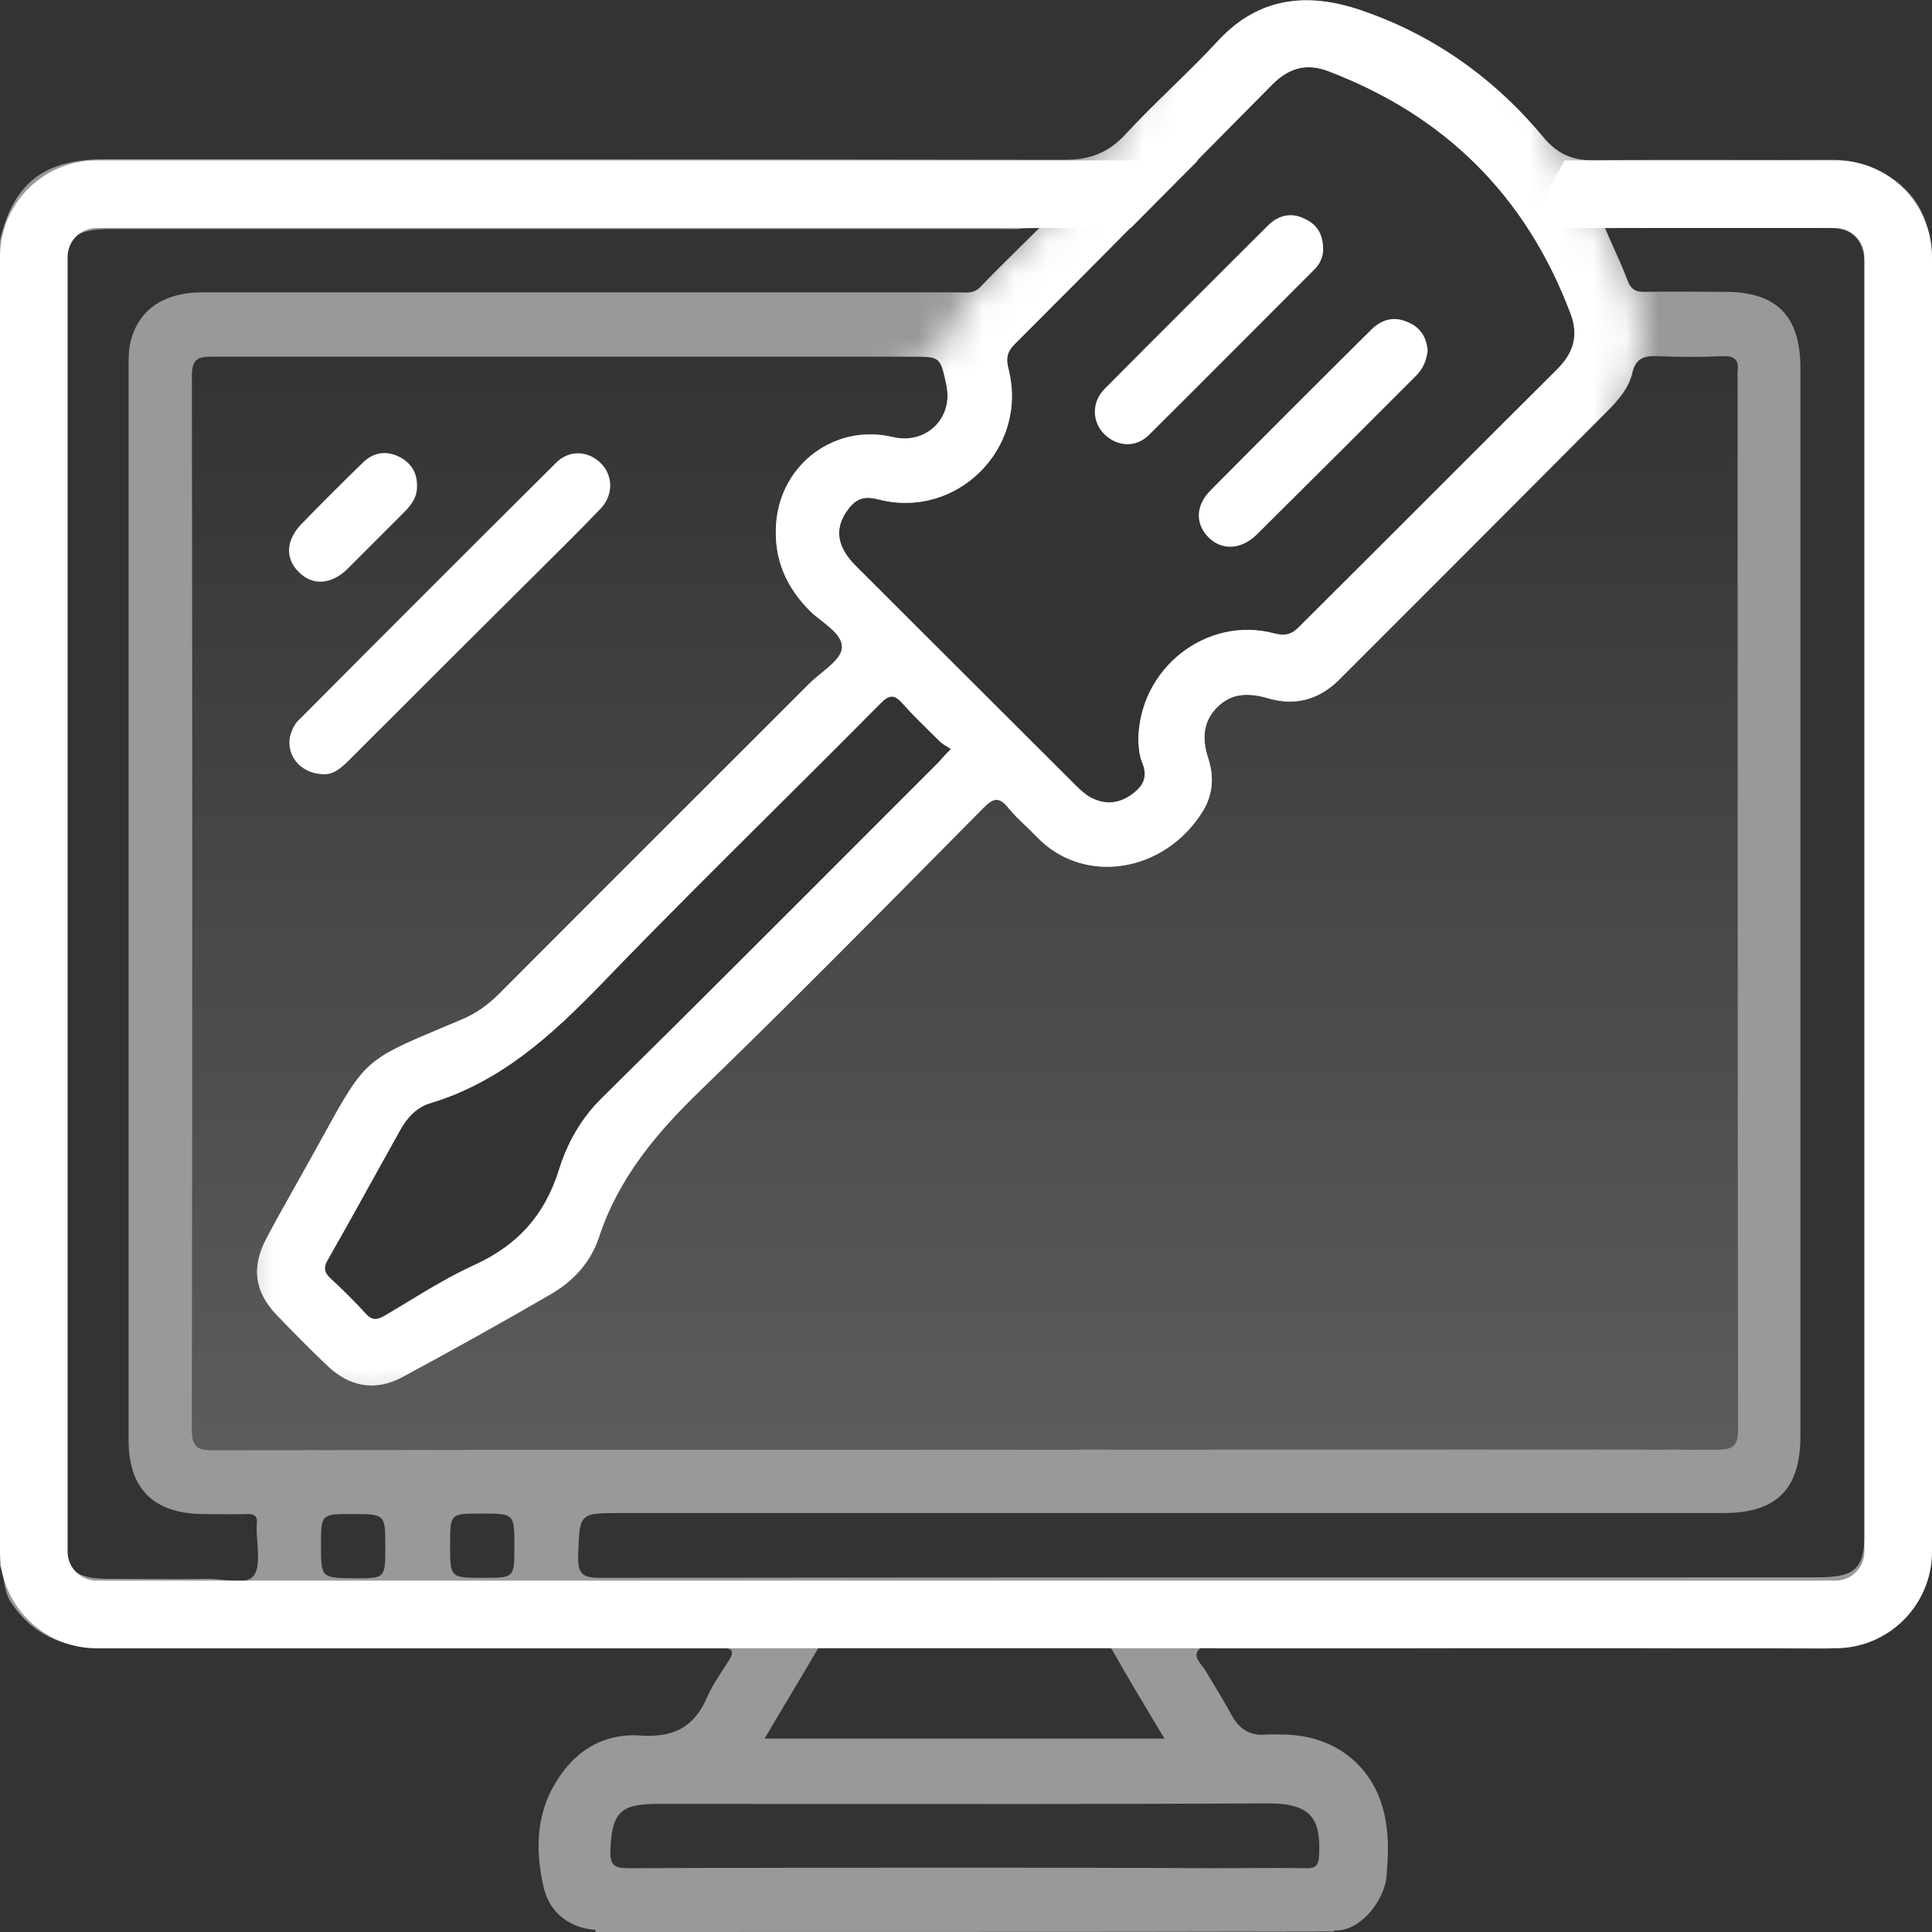
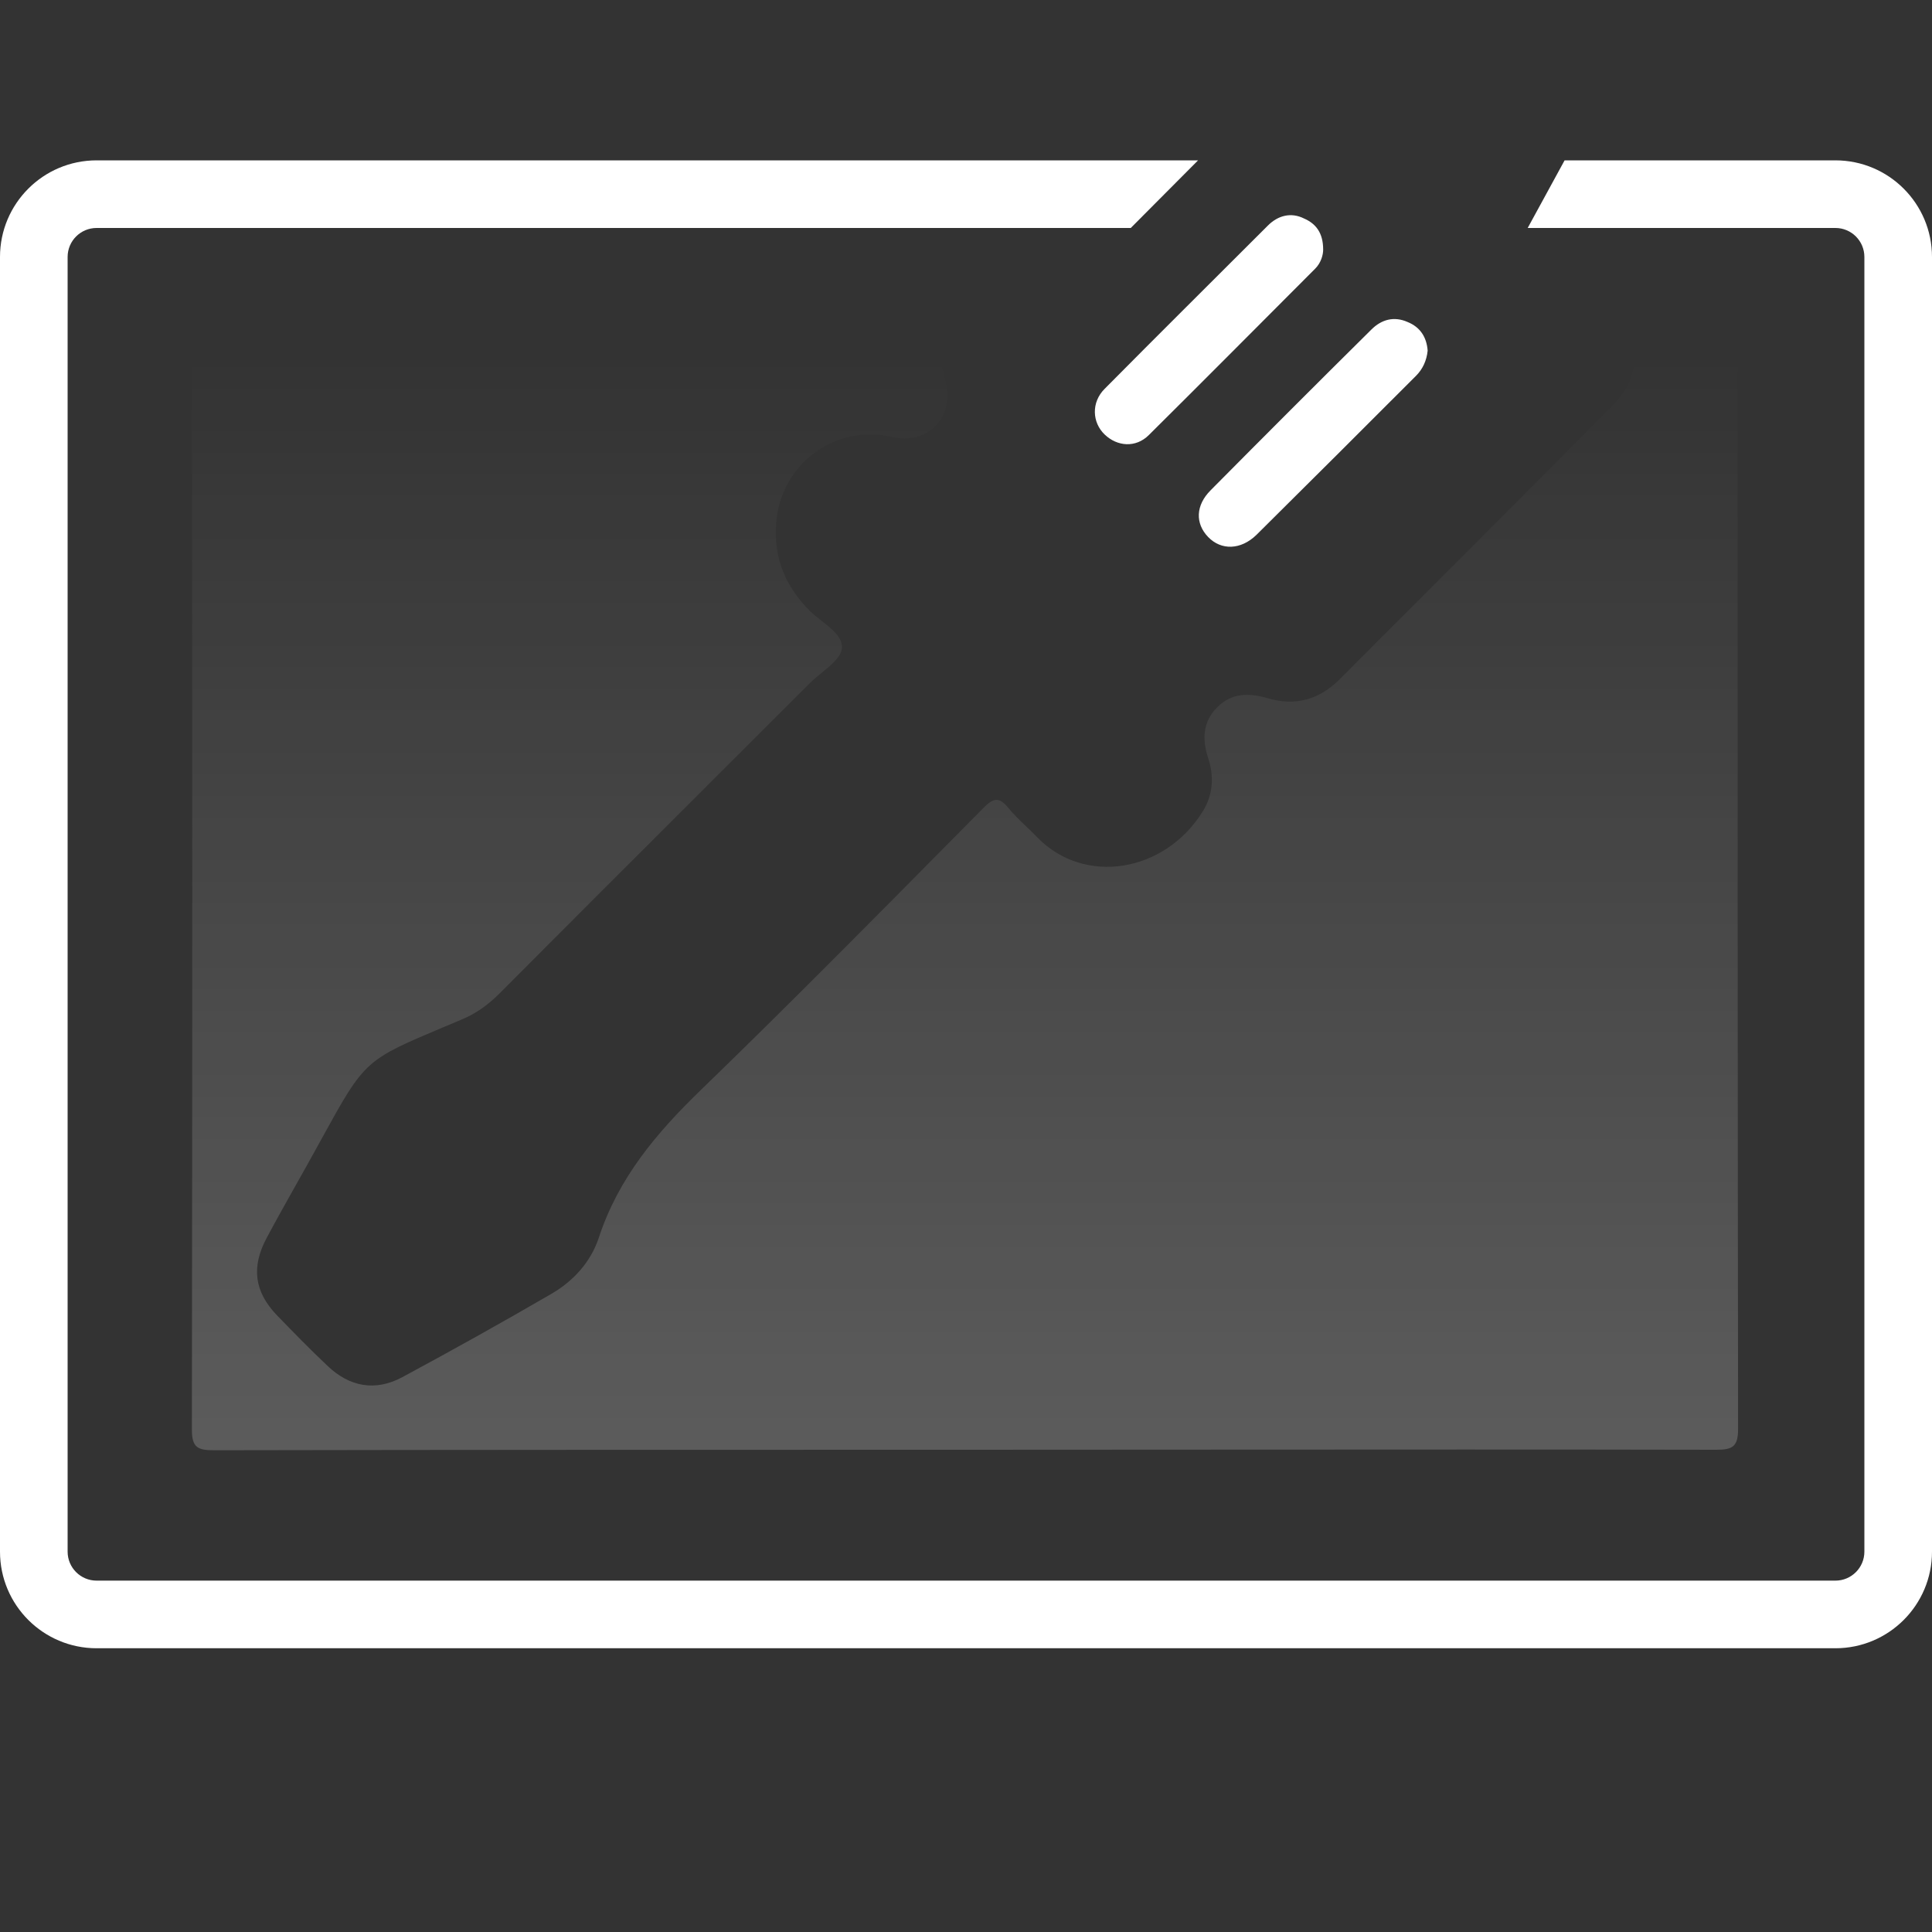
<svg xmlns="http://www.w3.org/2000/svg" width="60" height="60" viewBox="0 0 60 60" fill="none">
  <rect x="0" y="0" width="60" height="60" fill="#333333" stroke="none" />
  <g opacity="0.5">
-     <path fill-rule="evenodd" clip-rule="evenodd" d="M0 7.457V48.643C0.06 48.79 0.089 48.943 0.118 49.097C0.157 49.304 0.196 49.514 0.312 49.719C0.983 50.764 1.966 51.186 3.183 51.186H22.465C22.761 51.186 22.793 51.31 22.652 51.544C22.59 51.644 22.525 51.743 22.459 51.843C22.277 52.12 22.092 52.401 21.966 52.699C21.56 53.635 20.936 53.963 19.906 53.9C18.643 53.807 17.707 54.477 17.13 55.585C16.63 56.552 16.646 57.613 16.895 58.658C17.093 59.431 17.716 59.88 18.496 59.934C18.499 59.953 18.495 59.974 18.487 60C26.131 60 33.775 60 41.435 59.984C41.431 59.972 41.428 59.961 41.426 59.95C42.246 60.011 42.998 59.004 43.058 58.284C43.105 57.722 43.136 57.161 43.042 56.599C42.792 54.961 41.56 53.9 39.891 53.869C39.829 53.869 39.765 53.867 39.701 53.866C39.571 53.862 39.439 53.858 39.314 53.869C38.799 53.916 38.471 53.682 38.237 53.245C38.071 52.933 37.891 52.635 37.71 52.337L37.71 52.336C37.62 52.187 37.53 52.038 37.441 51.888C37.413 51.838 37.373 51.788 37.333 51.737C37.22 51.593 37.1 51.44 37.192 51.279C37.284 51.118 37.479 51.144 37.662 51.169C37.727 51.177 37.79 51.186 37.847 51.186C39.64 51.186 41.431 51.183 43.222 51.181C47.695 51.174 52.163 51.168 56.63 51.201C58.284 51.201 60.016 50.125 60 47.863C59.943 42.145 59.953 36.435 59.962 30.722L59.962 30.715C59.965 28.574 59.969 26.433 59.969 24.29C59.969 22.488 59.967 20.683 59.965 18.878V18.87C59.962 15.258 59.958 11.643 59.969 8.034C59.969 7.067 59.688 6.24 58.892 5.632C58.3 5.179 57.629 4.961 56.88 4.961C55.817 4.968 54.757 4.966 53.697 4.964C52.284 4.961 50.871 4.959 49.454 4.977C48.814 4.977 48.362 4.774 47.941 4.275C46.412 2.434 44.509 1.076 42.246 0.312C40.64 -0.234 39.111 -0.109 37.847 1.248C37.379 1.755 36.884 2.239 36.389 2.722C35.893 3.206 35.398 3.69 34.93 4.197C34.399 4.758 33.838 4.961 33.073 4.961C23.136 4.945 13.183 4.945 3.245 4.945H3.245C1.373 4.945 0.421 5.679 0 7.457ZM35.36 23.126C35.371 23.265 35.387 23.467 35.46 23.651C35.647 24.087 35.538 24.384 35.179 24.649C34.789 24.945 34.368 25.008 33.916 24.789C33.728 24.696 33.557 24.54 33.416 24.399C32.278 23.261 31.139 22.125 30 20.991C28.861 19.856 27.722 18.721 26.584 17.582C26.006 17.005 25.913 16.459 26.271 15.913C26.506 15.569 26.739 15.367 27.27 15.507C29.704 16.147 31.934 13.931 31.326 11.482C31.233 11.139 31.264 10.936 31.529 10.671C34.197 8.003 36.864 5.304 39.516 2.621C40.031 2.106 40.577 1.95 41.264 2.215C44.899 3.604 47.395 6.1 48.767 9.719C49.033 10.406 48.877 10.952 48.362 11.466C47.028 12.793 45.698 14.123 44.368 15.453C43.038 16.782 41.708 18.112 40.374 19.438C40.14 19.688 39.938 19.766 39.579 19.672C37.488 19.111 35.351 20.749 35.351 23.026C35.354 23.054 35.357 23.087 35.36 23.126ZM29.922 45.023C22.169 45.023 14.399 45.023 6.646 45.039C6.147 45.039 5.959 44.961 5.959 44.399C5.975 33.495 5.975 22.605 5.959 11.7C5.959 11.154 6.115 11.076 6.615 11.076H28.315C29.204 11.076 29.204 11.076 29.392 11.966C29.61 12.995 28.752 13.822 27.722 13.572C25.944 13.151 24.243 14.399 24.103 16.256C24.025 17.348 24.399 18.221 25.164 18.986C25.264 19.082 25.384 19.177 25.505 19.271C25.834 19.53 26.169 19.794 26.147 20.125C26.125 20.399 25.818 20.65 25.513 20.899C25.384 21.005 25.255 21.11 25.148 21.217C24.077 22.288 23.006 23.358 21.934 24.427L21.934 24.428C19.792 26.567 17.649 28.705 15.507 30.858C15.148 31.217 14.774 31.482 14.321 31.669C14.138 31.747 13.966 31.819 13.804 31.887L13.803 31.887L13.799 31.889C12.586 32.399 11.969 32.658 11.496 33.078C11.008 33.514 10.673 34.122 9.992 35.359L9.992 35.36C9.925 35.481 9.855 35.608 9.782 35.741C9.593 36.084 9.401 36.424 9.21 36.764C8.897 37.322 8.584 37.878 8.284 38.44C7.8 39.345 7.894 40.109 8.596 40.842C9.111 41.373 9.626 41.903 10.172 42.418C10.858 43.073 11.654 43.214 12.48 42.777C14.041 41.934 15.585 41.076 17.114 40.187C17.816 39.782 18.346 39.189 18.596 38.44C19.204 36.583 20.39 35.179 21.763 33.853C24.429 31.271 27.044 28.627 29.666 25.975C29.959 25.679 30.253 25.382 30.546 25.086C30.858 24.774 31.03 24.743 31.311 25.086C31.474 25.287 31.666 25.471 31.859 25.655L31.86 25.656C31.98 25.771 32.101 25.886 32.215 26.006C33.666 27.504 36.178 27.114 37.364 25.179C37.675 24.665 37.707 24.103 37.52 23.541C37.332 22.964 37.348 22.418 37.8 21.966C38.253 21.513 38.783 21.513 39.376 21.685C40.218 21.934 40.952 21.732 41.576 21.123L41.578 21.121C44.37 18.329 47.146 15.553 49.922 12.761C50.25 12.434 50.577 12.059 50.686 11.607C50.796 11.092 51.092 11.045 51.513 11.061C52.169 11.092 52.839 11.092 53.495 11.061C53.9 11.045 54.009 11.201 53.963 11.56C53.952 11.601 53.956 11.635 53.959 11.672C53.961 11.691 53.963 11.71 53.963 11.732C53.963 22.605 53.963 33.495 53.978 44.368C53.978 44.914 53.822 45.023 53.307 45.023C48.102 45.013 42.91 45.017 37.723 45.02C37.723 45.02 37.722 45.02 37.721 45.02H37.674C37.672 45.02 37.671 45.02 37.67 45.02C35.087 45.022 32.504 45.023 29.922 45.023ZM52.227 7.079C51.439 7.081 50.645 7.083 49.844 7.083C49.944 7.321 50.045 7.545 50.142 7.76C50.285 8.078 50.419 8.376 50.53 8.674C50.64 9.002 50.811 9.08 51.123 9.064C51.665 9.054 52.213 9.057 52.759 9.06H52.759C53.031 9.062 53.303 9.064 53.572 9.064C55.179 9.064 55.913 9.813 55.913 11.435V44.602C55.913 46.24 55.179 46.989 53.526 46.989H19.298C18.638 46.989 18.314 46.989 18.149 47.151C17.991 47.307 17.98 47.612 17.959 48.211L17.956 48.3C17.941 48.861 18.066 49.002 18.643 49.002C31.233 48.986 43.838 48.986 56.428 48.986C57.644 48.986 57.91 48.721 57.91 47.52V8.159C57.878 7.473 57.535 7.083 56.864 7.083C55.33 7.072 53.789 7.076 52.227 7.079ZM32.278 7.083C32.04 7.32 31.814 7.543 31.596 7.757C31.185 8.162 30.804 8.536 30.437 8.924C30.258 9.102 30.058 9.093 29.863 9.084C29.82 9.082 29.777 9.08 29.735 9.08H6.287C5.023 9.08 4.228 9.672 4.025 10.749C3.994 10.952 3.994 11.17 3.994 11.388V44.727C3.994 46.24 4.774 47.005 6.303 47.02C6.454 47.02 6.605 47.022 6.756 47.024L6.756 47.024C7.056 47.027 7.354 47.031 7.644 47.02C7.894 47.005 8.019 47.083 7.972 47.348V47.41C7.967 47.568 7.98 47.741 7.993 47.914C8.022 48.306 8.051 48.701 7.878 48.939C7.707 49.153 7.323 49.11 6.938 49.067C6.761 49.048 6.584 49.028 6.427 49.033C5.752 49.043 5.076 49.04 4.4 49.036H4.399C4.061 49.035 3.723 49.033 3.385 49.033C2.293 49.033 1.997 48.736 1.997 47.66V8.534C1.997 7.41 2.278 7.114 3.417 7.114H31.607C31.779 7.083 31.95 7.083 32.278 7.083ZM29.142 23.682C29.251 23.557 29.36 23.432 29.532 23.261L29.52 23.253L29.509 23.246C29.487 23.233 29.466 23.22 29.445 23.207C29.357 23.153 29.279 23.105 29.22 23.058C29.108 22.946 28.996 22.836 28.883 22.726L28.883 22.726C28.602 22.451 28.322 22.177 28.066 21.888C27.785 21.56 27.629 21.544 27.317 21.872C26.225 22.976 25.121 24.073 24.017 25.171L24.014 25.175C22.216 26.962 20.416 28.752 18.658 30.577C17.114 32.169 15.538 33.604 13.37 34.259C12.948 34.384 12.652 34.696 12.434 35.086C12.184 35.533 11.936 35.98 11.688 36.427C11.193 37.322 10.697 38.216 10.187 39.111C10.047 39.345 10.047 39.501 10.265 39.704C10.64 40.047 10.998 40.406 11.342 40.78C11.56 41.03 11.716 40.998 11.981 40.842C12.188 40.72 12.395 40.594 12.601 40.469C13.312 40.038 14.024 39.605 14.774 39.267C16.084 38.658 16.911 37.738 17.348 36.365C17.613 35.507 18.034 34.743 18.705 34.087C21.501 31.329 24.276 28.552 27.055 25.77C27.751 25.074 28.446 24.378 29.142 23.682ZM29.891 58.003C26.443 58.003 22.995 58.003 19.548 58.019C19.126 58.019 18.939 57.972 18.955 57.473C19.002 56.303 19.251 56.022 20.406 56.022C21.989 56.022 23.573 56.023 25.156 56.024C29.906 56.027 34.657 56.03 39.407 56.006C40.764 56.006 41.014 56.537 40.967 57.597C40.952 57.925 40.874 58.034 40.546 58.019C39.901 58.008 39.249 58.012 38.6 58.015H38.598L38.596 58.015C38.273 58.017 37.95 58.019 37.629 58.019C35.039 58.003 32.465 58.003 29.891 58.003ZM23.744 53.994H36.162C36.128 53.937 36.094 53.88 36.06 53.823C35.988 53.703 35.917 53.583 35.846 53.465C35.389 52.702 34.962 51.988 34.555 51.264C34.415 51.03 34.259 50.998 34.025 50.998H25.897C25.873 50.998 25.85 50.998 25.827 50.997C25.667 50.994 25.524 50.991 25.429 51.154C25.138 51.654 24.842 52.149 24.541 52.652L24.54 52.653L24.54 52.654L24.54 52.655C24.278 53.093 24.013 53.536 23.744 53.994ZM15.008 49.002C14.493 49.002 14.236 49.002 14.107 48.873C13.978 48.744 13.978 48.487 13.978 47.972C13.978 47.005 13.978 47.005 14.945 47.005C15.463 47.005 15.72 47.005 15.848 47.133C15.975 47.261 15.975 47.514 15.975 48.019C15.975 49.002 15.975 49.002 15.008 49.002ZM10.09 47.141C9.969 47.262 9.969 47.504 9.969 47.987C9.969 48.492 9.969 48.745 10.095 48.875C10.224 49.005 10.481 49.009 10.998 49.017C11.482 49.017 11.724 49.017 11.845 48.896C11.966 48.775 11.966 48.533 11.966 48.05C11.966 47.535 11.966 47.278 11.837 47.149C11.708 47.02 11.451 47.02 10.936 47.02C10.452 47.02 10.211 47.02 10.09 47.141Z" fill="white" />
-   </g>
+     </g>
  <path d="M2.1 7.98C2.1 7.483 2.503 7.08 3 7.08H35.117L37.207 4.98H3C1.343 4.98 0 6.324 0 7.98V48.188C0 49.845 1.343 51.188 3 51.188H57C58.657 51.188 60 49.845 60 48.188V7.98C60 6.324 58.657 4.98 57 4.98H48.59L47.444 7.08H57C57.497 7.08 57.9 7.483 57.9 7.98V48.188C57.9 48.685 57.497 49.088 57 49.088H3C2.503 49.088 2.1 48.685 2.1 48.188V7.98Z" fill="white" />
  <path opacity="0.5" d="M6.646 45.039C14.399 45.024 22.169 45.024 29.922 45.024C32.504 45.024 35.087 45.022 37.67 45.02H37.674H37.721H37.723C42.91 45.017 48.102 45.013 53.307 45.024C53.822 45.024 53.978 44.914 53.978 44.368C53.963 33.495 53.963 22.605 53.963 11.732C53.963 11.71 53.961 11.691 53.959 11.672C53.956 11.636 53.952 11.601 53.963 11.56C54.009 11.201 53.9 11.045 53.495 11.061C52.839 11.092 52.169 11.092 51.513 11.061C51.092 11.045 50.796 11.092 50.687 11.607C50.577 12.059 50.25 12.434 49.922 12.761C47.146 15.553 44.37 18.329 41.578 21.121L41.576 21.123C40.952 21.732 40.218 21.935 39.376 21.685C38.783 21.513 38.253 21.513 37.8 21.966C37.348 22.418 37.332 22.964 37.52 23.541C37.707 24.103 37.675 24.665 37.364 25.18C36.178 27.114 33.666 27.504 32.215 26.006C32.101 25.886 31.98 25.771 31.86 25.656L31.859 25.655C31.666 25.471 31.474 25.288 31.311 25.086C31.03 24.743 30.858 24.774 30.546 25.086C30.253 25.383 29.959 25.679 29.666 25.976C27.044 28.627 24.429 31.272 21.763 33.853C20.39 35.18 19.204 36.584 18.596 38.44C18.346 39.189 17.816 39.782 17.114 40.187C15.585 41.077 14.041 41.935 12.48 42.777C11.654 43.214 10.858 43.074 10.172 42.418C9.626 41.904 9.111 41.373 8.596 40.843C7.894 40.109 7.8 39.345 8.284 38.44C8.584 37.878 8.897 37.322 9.21 36.764C9.401 36.424 9.593 36.084 9.782 35.741C9.855 35.608 9.925 35.481 9.992 35.36L9.992 35.36C10.673 34.122 11.008 33.514 11.496 33.079C11.969 32.658 12.586 32.399 13.799 31.889L13.803 31.888L13.804 31.887C13.966 31.819 14.138 31.747 14.321 31.669C14.774 31.482 15.148 31.217 15.507 30.858C17.649 28.706 19.792 26.567 21.934 24.428L21.934 24.427C23.006 23.358 24.077 22.288 25.148 21.217C25.255 21.11 25.384 21.005 25.513 20.899C25.818 20.65 26.125 20.399 26.147 20.125C26.169 19.794 25.834 19.53 25.505 19.272C25.384 19.177 25.265 19.083 25.164 18.986C24.399 18.222 24.025 17.348 24.103 16.256C24.243 14.399 25.944 13.152 27.722 13.573C28.752 13.822 29.61 12.995 29.392 11.966C29.204 11.077 29.204 11.077 28.315 11.077H6.615C6.115 11.077 5.959 11.155 5.959 11.701C5.975 22.605 5.975 33.495 5.959 44.4C5.959 44.961 6.147 45.039 6.646 45.039Z" fill="url(#paint0_linear_1338_1049)" />
  <mask id="mask0_1338_1049" style="mask-type:alpha" maskUnits="userSpaceOnUse" x="7" y="-2" width="44" height="46">
-     <path d="M7.426 42.032V33.538L14.986 25.604L22.453 13.376L27.494 12.07L29.056 11.026L30.237 9.039C30.9 8.422 32.257 7.144 32.385 6.972C32.546 6.757 34.56 4.77 34.667 4.421C34.753 4.142 36.475 0.385 37.326 -1.458H47.045L48.199 4.421C48.808 5.298 50.165 7.45 50.723 9.039C51.282 10.629 50.777 11.832 50.455 12.234L48.951 17.953L34.56 31.109L17.699 42.44L11.497 43.728L8.033 43.03L7.426 42.032Z" fill="#A4D6F5" />
-   </mask>
+     </mask>
  <g mask="url(#mask0_1338_1049)">
-     <path fill-rule="evenodd" clip-rule="evenodd" d="M0 7.457V48.642C0.06 48.789 0.089 48.942 0.118 49.097C0.157 49.303 0.196 49.514 0.312 49.719C0.983 50.764 1.966 51.185 3.183 51.185H22.465C22.761 51.185 22.793 51.31 22.652 51.544C22.59 51.643 22.525 51.742 22.459 51.842C22.277 52.119 22.092 52.4 21.966 52.698C21.56 53.635 20.936 53.962 19.906 53.9C18.643 53.806 17.707 54.477 17.13 55.585C16.63 56.552 16.646 57.613 16.895 58.658C17.093 59.431 17.716 59.88 18.496 59.933C18.499 59.953 18.495 59.974 18.487 59.999C26.131 59.999 33.775 59.999 41.435 59.984C41.434 59.979 41.432 59.974 41.431 59.97C41.429 59.963 41.428 59.956 41.426 59.95C42.246 60.011 42.998 59.003 43.058 58.283C43.105 57.722 43.136 57.16 43.042 56.599C42.792 54.961 41.56 53.9 39.891 53.868C39.829 53.868 39.765 53.867 39.701 53.865C39.571 53.862 39.439 53.858 39.314 53.868C38.799 53.915 38.471 53.681 38.237 53.245C38.071 52.932 37.891 52.634 37.71 52.336L37.71 52.336C37.62 52.187 37.53 52.038 37.441 51.887C37.413 51.838 37.373 51.788 37.333 51.736C37.22 51.592 37.1 51.44 37.192 51.279C37.284 51.117 37.479 51.143 37.662 51.168C37.727 51.177 37.79 51.185 37.847 51.185C39.64 51.185 41.431 51.183 43.222 51.18C47.695 51.174 52.163 51.167 56.63 51.201C58.284 51.201 60.016 50.124 60 47.862C59.943 42.144 59.953 36.435 59.962 30.721L59.962 30.714C59.965 28.573 59.969 26.432 59.969 24.29C59.969 22.487 59.967 20.683 59.965 18.878V18.87C59.962 15.257 59.958 11.642 59.969 8.034C59.969 7.067 59.688 6.24 58.892 5.631C58.3 5.179 57.629 4.961 56.88 4.961C55.817 4.967 54.757 4.965 53.697 4.963C52.284 4.961 50.871 4.958 49.454 4.976C48.814 4.976 48.362 4.773 47.941 4.274C46.412 2.433 44.509 1.076 42.246 0.312C40.64 -0.234 39.111 -0.11 37.847 1.248C37.379 1.755 36.884 2.238 36.389 2.722C35.893 3.205 35.398 3.689 34.93 4.196C34.399 4.758 33.838 4.961 33.073 4.961C23.136 4.945 13.183 4.945 3.245 4.945H3.245C1.373 4.945 0.421 5.678 0 7.457ZM35.36 23.125C35.371 23.265 35.387 23.467 35.46 23.65C35.647 24.087 35.538 24.383 35.179 24.648C34.789 24.945 34.368 25.007 33.916 24.789C33.728 24.695 33.557 24.539 33.416 24.399C32.278 23.26 31.139 22.125 30 20.99C28.861 19.855 27.722 18.72 26.584 17.581C26.006 17.004 25.913 16.458 26.271 15.912C26.506 15.569 26.739 15.366 27.27 15.507C29.704 16.146 31.934 13.931 31.326 11.482C31.233 11.138 31.264 10.935 31.529 10.67C34.197 8.003 36.864 5.304 39.516 2.62C40.031 2.106 40.577 1.95 41.264 2.215C44.899 3.603 47.395 6.099 48.767 9.719C49.033 10.405 48.877 10.951 48.362 11.466C47.03 12.79 45.702 14.118 44.374 15.446L44.368 15.452C43.038 16.782 41.708 18.112 40.374 19.438C40.14 19.688 39.938 19.765 39.579 19.672C37.488 19.11 35.351 20.748 35.351 23.026C35.354 23.053 35.357 23.087 35.36 23.125ZM29.922 45.023C22.169 45.023 14.399 45.023 6.646 45.038C6.147 45.038 5.959 44.961 5.959 44.399C5.975 33.494 5.975 22.605 5.959 11.7C5.959 11.154 6.115 11.076 6.615 11.076H28.315C28.756 11.076 28.979 11.076 29.113 11.184C29.25 11.295 29.297 11.517 29.392 11.965C29.61 12.995 28.752 13.822 27.722 13.572C25.944 13.151 24.243 14.399 24.103 16.255C24.025 17.347 24.399 18.221 25.164 18.985C25.264 19.082 25.384 19.176 25.505 19.271C25.834 19.529 26.169 19.794 26.147 20.124C26.125 20.398 25.818 20.649 25.513 20.899C25.384 21.004 25.255 21.11 25.148 21.216C24.077 22.288 23.006 23.357 21.935 24.426L21.933 24.428C19.791 26.567 17.649 28.705 15.507 30.858C15.148 31.216 14.774 31.482 14.321 31.669C14.136 31.747 13.962 31.82 13.799 31.889C12.586 32.398 11.969 32.657 11.496 33.078C11.008 33.513 10.673 34.122 9.992 35.359C9.925 35.48 9.855 35.607 9.782 35.74C9.593 36.083 9.401 36.424 9.21 36.764C8.897 37.321 8.584 37.877 8.284 38.439C7.8 39.344 7.894 40.109 8.596 40.842L8.596 40.842C9.111 41.372 9.626 41.903 10.172 42.418C10.858 43.073 11.654 43.213 12.48 42.776C14.041 41.934 15.585 41.076 17.114 40.187C17.816 39.781 18.346 39.188 18.596 38.439C19.204 36.583 20.39 35.179 21.763 33.853C24.429 31.271 27.044 28.626 29.666 25.975C29.959 25.678 30.253 25.382 30.546 25.085C30.858 24.773 31.03 24.742 31.311 25.085C31.474 25.287 31.666 25.471 31.859 25.655L31.86 25.655C31.98 25.77 32.101 25.886 32.215 26.006C33.666 27.503 36.178 27.113 37.364 25.179C37.675 24.664 37.707 24.102 37.52 23.541C37.332 22.964 37.348 22.418 37.8 21.965C38.253 21.513 38.783 21.513 39.376 21.684C40.218 21.934 40.952 21.731 41.576 21.123L41.576 21.122C44.369 18.33 47.145 15.553 49.922 12.761C50.25 12.433 50.577 12.059 50.686 11.606C50.796 11.091 51.092 11.045 51.513 11.06C52.169 11.091 52.839 11.091 53.495 11.06C53.9 11.045 54.009 11.201 53.963 11.56C53.952 11.601 53.956 11.635 53.959 11.671C53.961 11.69 53.963 11.71 53.963 11.731C53.963 22.605 53.963 33.494 53.978 44.368C53.978 44.914 53.822 45.023 53.307 45.023C48.101 45.013 42.909 45.016 37.721 45.019H37.674C35.089 45.021 32.505 45.023 29.922 45.023ZM52.227 7.079C51.439 7.08 50.645 7.082 49.844 7.082C49.944 7.321 50.045 7.545 50.142 7.759C50.285 8.077 50.419 8.375 50.53 8.673C50.64 9.001 50.811 9.079 51.123 9.063C51.665 9.053 52.213 9.057 52.759 9.06H52.759C53.031 9.062 53.303 9.063 53.572 9.063C55.179 9.063 55.913 9.812 55.913 11.435V44.602C55.913 46.24 55.179 46.989 53.526 46.989H19.298C18.638 46.989 18.314 46.989 18.149 47.15C17.991 47.306 17.98 47.611 17.959 48.211L17.956 48.299C17.941 48.861 18.066 49.001 18.643 49.001C31.233 48.986 43.838 48.986 56.428 48.986C57.644 48.986 57.91 48.72 57.91 47.519V8.159C57.878 7.472 57.535 7.082 56.864 7.082C55.33 7.072 53.789 7.075 52.227 7.079ZM32.278 7.082C32.04 7.32 31.814 7.542 31.596 7.756C31.185 8.161 30.804 8.535 30.437 8.923C30.258 9.102 30.058 9.092 29.863 9.083C29.82 9.081 29.777 9.079 29.735 9.079H6.287C5.023 9.079 4.228 9.672 4.025 10.748C3.994 10.951 3.994 11.169 3.994 11.388V44.727C3.994 46.24 4.774 47.004 6.303 47.02C6.454 47.02 6.605 47.022 6.756 47.023L6.756 47.023C7.056 47.027 7.354 47.03 7.644 47.02C7.894 47.004 8.019 47.082 7.972 47.347V47.41C7.967 47.568 7.98 47.74 7.993 47.914C8.022 48.305 8.051 48.701 7.878 48.939C7.707 49.153 7.323 49.11 6.938 49.067C6.761 49.047 6.584 49.027 6.427 49.032C5.752 49.043 5.076 49.039 4.4 49.036H4.399C4.061 49.034 3.723 49.032 3.385 49.032C2.293 49.032 1.997 48.736 1.997 47.659V8.533C1.997 7.41 2.278 7.113 3.417 7.113H31.607C31.779 7.082 31.95 7.082 32.278 7.082ZM29.142 23.681C29.251 23.556 29.36 23.432 29.532 23.26C29.502 23.241 29.473 23.224 29.445 23.206C29.357 23.152 29.279 23.105 29.22 23.057C29.108 22.946 28.996 22.835 28.883 22.726L28.883 22.725C28.602 22.45 28.322 22.177 28.066 21.887C27.785 21.56 27.629 21.544 27.317 21.872C26.225 22.976 25.121 24.073 24.017 25.171L24.014 25.174C22.216 26.961 20.416 28.751 18.658 30.577C17.114 32.168 15.538 33.603 13.37 34.258C12.948 34.383 12.652 34.695 12.434 35.085C12.184 35.532 11.936 35.98 11.688 36.427C11.193 37.321 10.697 38.216 10.187 39.11C10.047 39.344 10.047 39.5 10.265 39.703C10.64 40.046 10.998 40.405 11.342 40.779C11.56 41.029 11.716 40.998 11.981 40.842C12.188 40.719 12.395 40.594 12.601 40.469L12.601 40.468C13.312 40.037 14.024 39.605 14.774 39.266C16.084 38.658 16.911 37.737 17.348 36.364C17.613 35.507 18.034 34.742 18.705 34.087C21.501 31.329 24.276 28.551 27.055 25.769C27.751 25.073 28.446 24.377 29.142 23.681ZM29.891 58.003C26.443 58.003 22.995 58.003 19.548 58.018C19.126 58.018 18.939 57.971 18.955 57.472C19.002 56.302 19.251 56.021 20.406 56.021C21.989 56.021 23.573 56.022 25.156 56.023C29.906 56.026 34.657 56.029 39.407 56.006C40.764 56.006 41.014 56.536 40.967 57.597C40.952 57.925 40.874 58.034 40.546 58.018C39.901 58.008 39.249 58.011 38.6 58.015H38.598C38.274 58.017 37.95 58.018 37.629 58.018C35.039 58.003 32.465 58.003 29.891 58.003ZM23.744 53.993H36.162C36.055 53.814 35.95 53.638 35.846 53.464C35.389 52.702 34.962 51.987 34.555 51.263C34.415 51.029 34.259 50.998 34.025 50.998H25.897C25.873 50.998 25.85 50.997 25.827 50.997C25.667 50.993 25.524 50.99 25.429 51.154C25.138 51.654 24.842 52.149 24.541 52.651L24.54 52.653L24.54 52.654L24.54 52.654C24.278 53.092 24.013 53.536 23.744 53.993ZM15.008 49.001C14.493 49.001 14.236 49.001 14.107 48.872C13.978 48.744 13.978 48.486 13.978 47.971C13.978 47.004 13.978 47.004 14.945 47.004C15.463 47.004 15.72 47.004 15.848 47.133C15.975 47.26 15.975 47.514 15.975 48.018C15.975 49.001 15.975 49.001 15.008 49.001ZM10.09 47.141C9.969 47.262 9.969 47.503 9.969 47.987C9.969 48.491 9.969 48.745 10.095 48.874C10.224 49.005 10.481 49.009 10.998 49.017C11.482 49.017 11.724 49.017 11.845 48.896C11.966 48.775 11.966 48.533 11.966 48.049C11.966 47.535 11.966 47.277 11.837 47.148C11.708 47.02 11.451 47.02 10.936 47.02C10.452 47.02 10.211 47.02 10.09 47.141Z" fill="white" />
-   </g>
-   <path d="M10.033 24.042C9.268 24.026 8.816 23.355 9.05 22.732C9.097 22.607 9.159 22.482 9.253 22.388C11.92 19.705 14.588 17.037 17.271 14.37C17.677 13.964 18.254 13.995 18.644 14.37C19.034 14.744 19.066 15.352 18.66 15.789C18.005 16.476 17.318 17.146 16.647 17.817C14.729 19.721 12.81 21.639 10.906 23.543C10.641 23.808 10.376 24.073 10.033 24.042Z" fill="white" />
-   <path d="M12.95 15.072C12.966 15.415 12.794 15.664 12.56 15.898C11.967 16.491 11.374 17.084 10.782 17.677C10.282 18.16 9.705 18.192 9.284 17.77C8.847 17.349 8.878 16.772 9.362 16.273C9.986 15.633 10.626 14.994 11.265 14.37C11.593 14.057 11.967 13.979 12.389 14.182C12.763 14.37 12.95 14.666 12.95 15.072Z" fill="white" />
+     </g>
  <path d="M44.337 10.889C44.306 11.201 44.181 11.466 43.978 11.669C42.325 13.323 40.671 14.976 39.017 16.614C38.533 17.082 37.925 17.098 37.52 16.677C37.114 16.256 37.13 15.694 37.597 15.226C39.251 13.557 40.92 11.887 42.59 10.234C42.902 9.922 43.292 9.813 43.713 10C44.103 10.156 44.306 10.468 44.337 10.889Z" fill="white" />
  <path d="M41.092 7.753C41.092 7.909 41.03 8.159 40.842 8.346C39.126 10.062 37.41 11.794 35.679 13.51C35.273 13.916 34.696 13.869 34.306 13.494C33.916 13.12 33.885 12.496 34.306 12.075C35.991 10.374 37.691 8.689 39.376 7.004C39.688 6.692 40.094 6.583 40.499 6.786C40.858 6.942 41.092 7.223 41.092 7.753Z" fill="white" />
  <defs>
    <linearGradient id="paint0_linear_1338_1049" x1="29.969" y1="11.059" x2="29.969" y2="45.039" gradientUnits="userSpaceOnUse">
      <stop stop-color="white" stop-opacity="0" />
      <stop offset="1" stop-color="white" stop-opacity="0.4" />
    </linearGradient>
  </defs>
</svg>